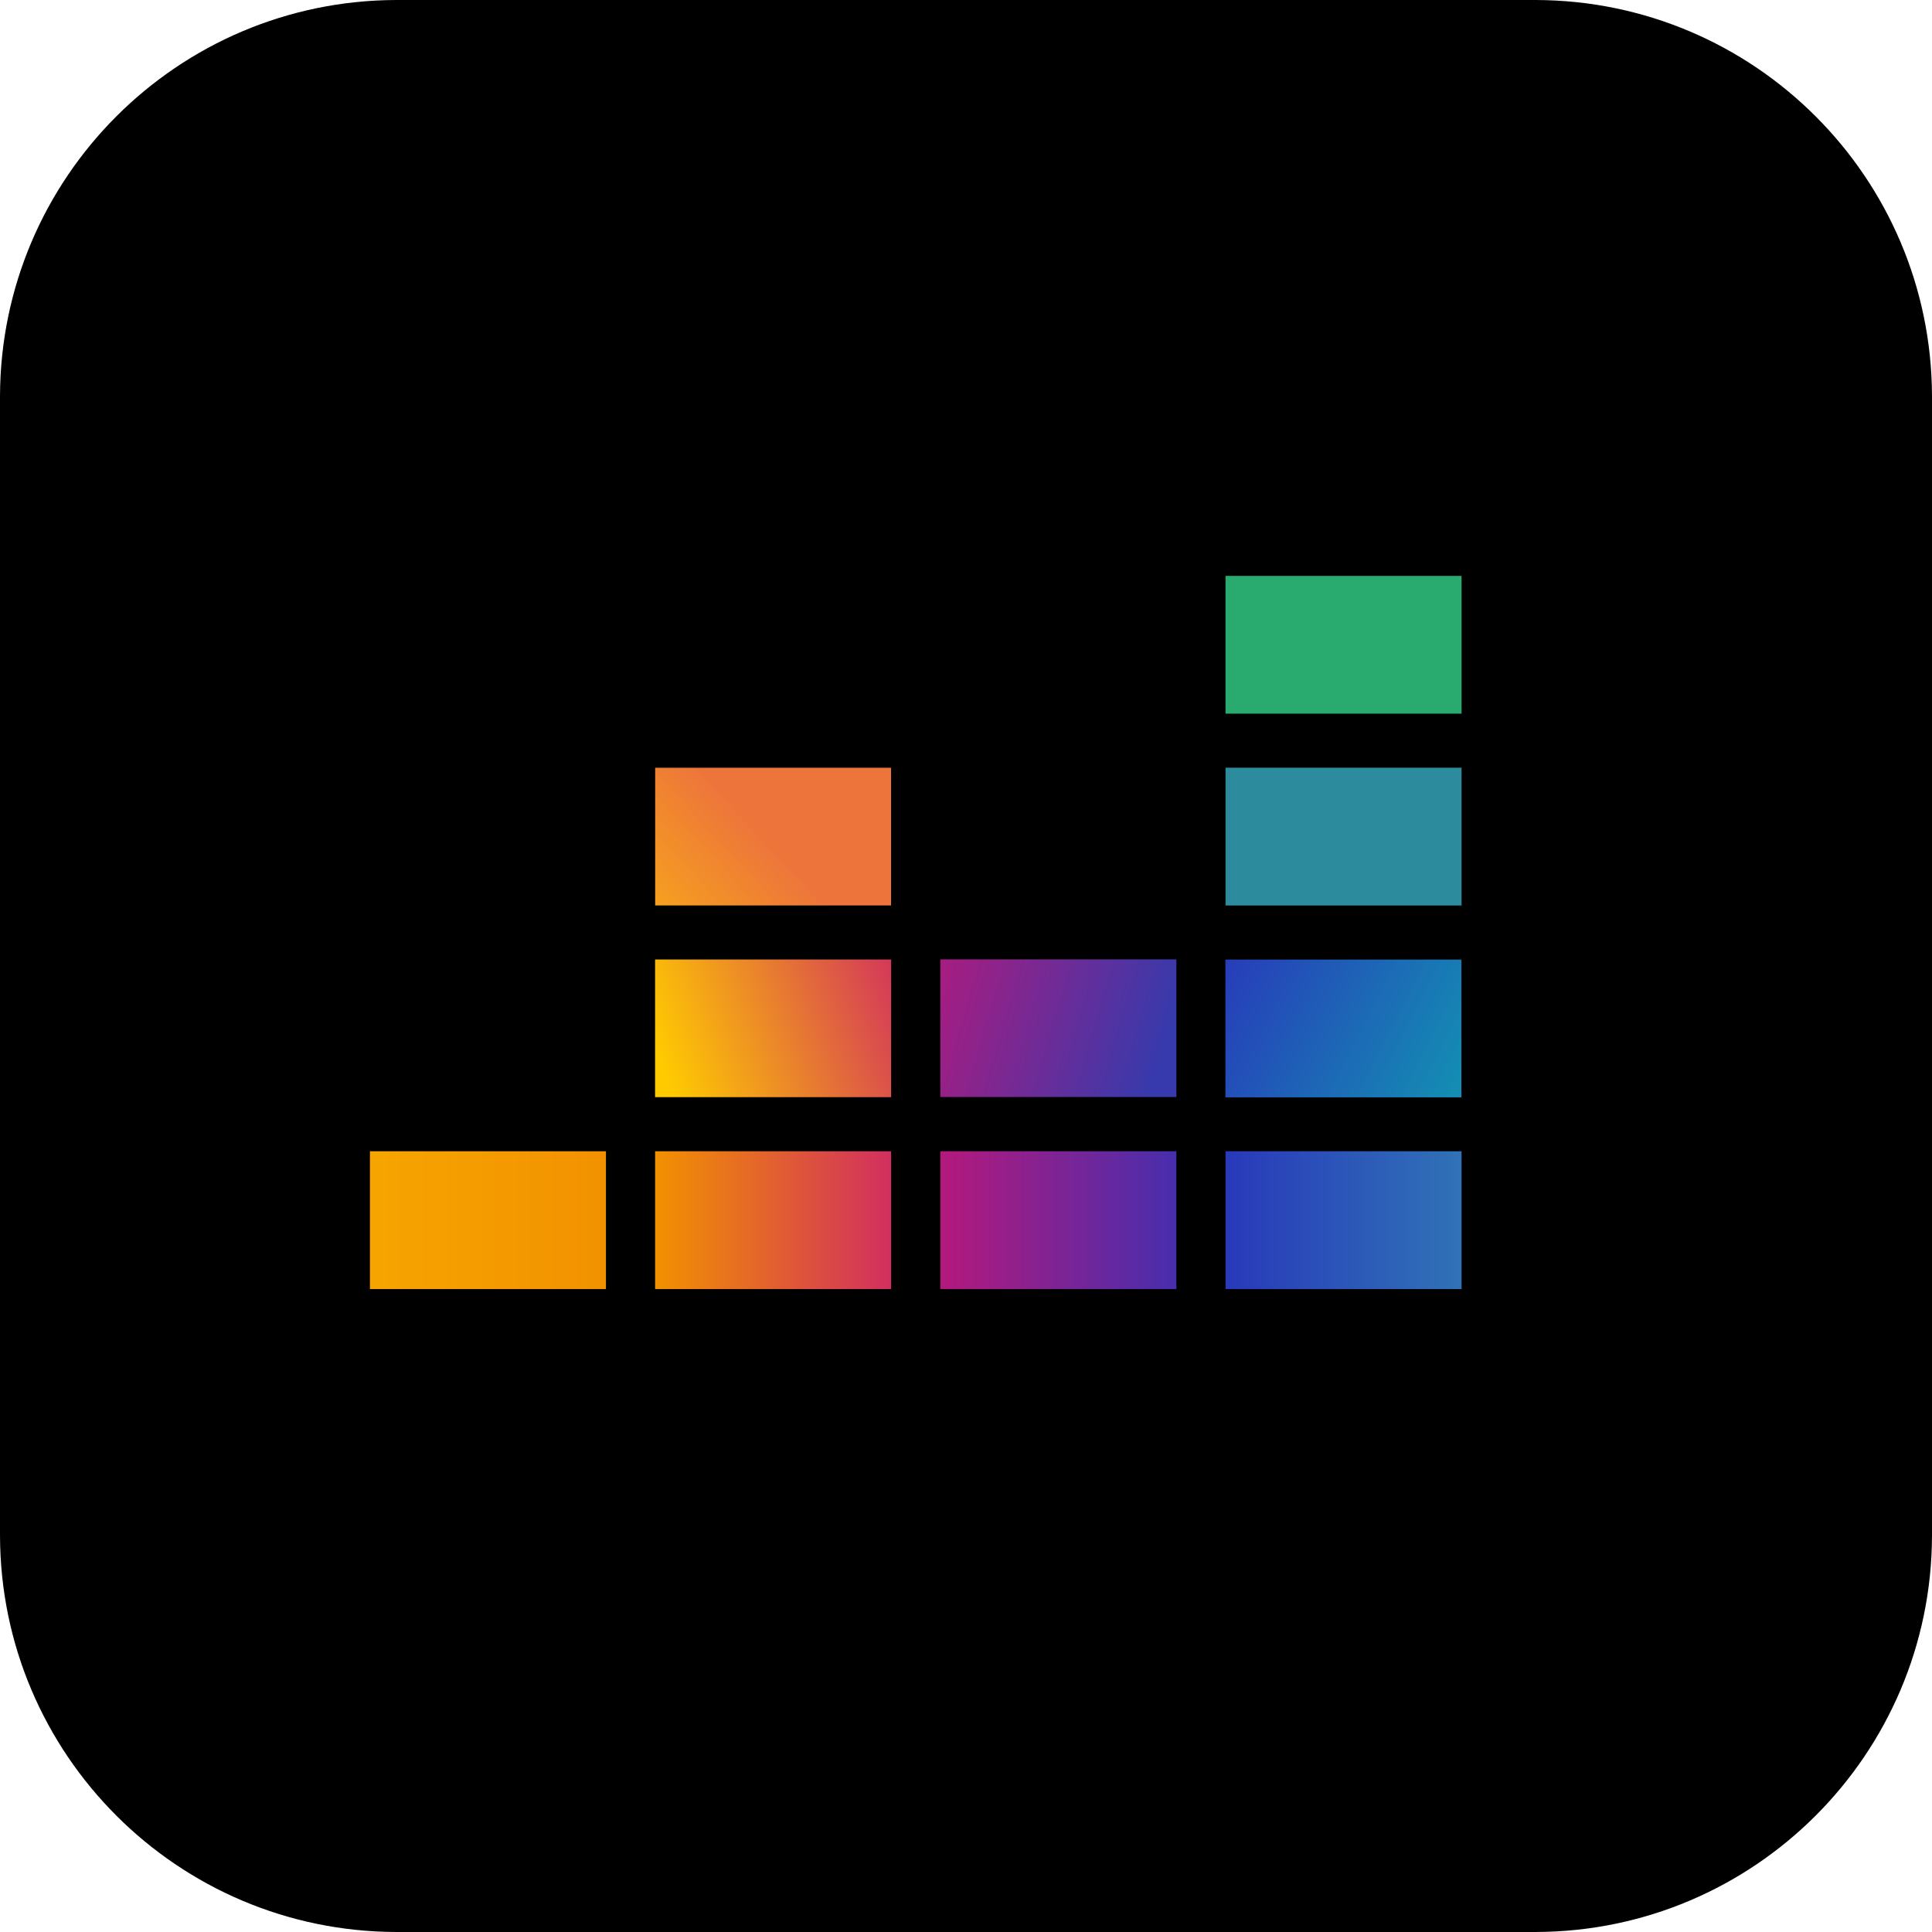
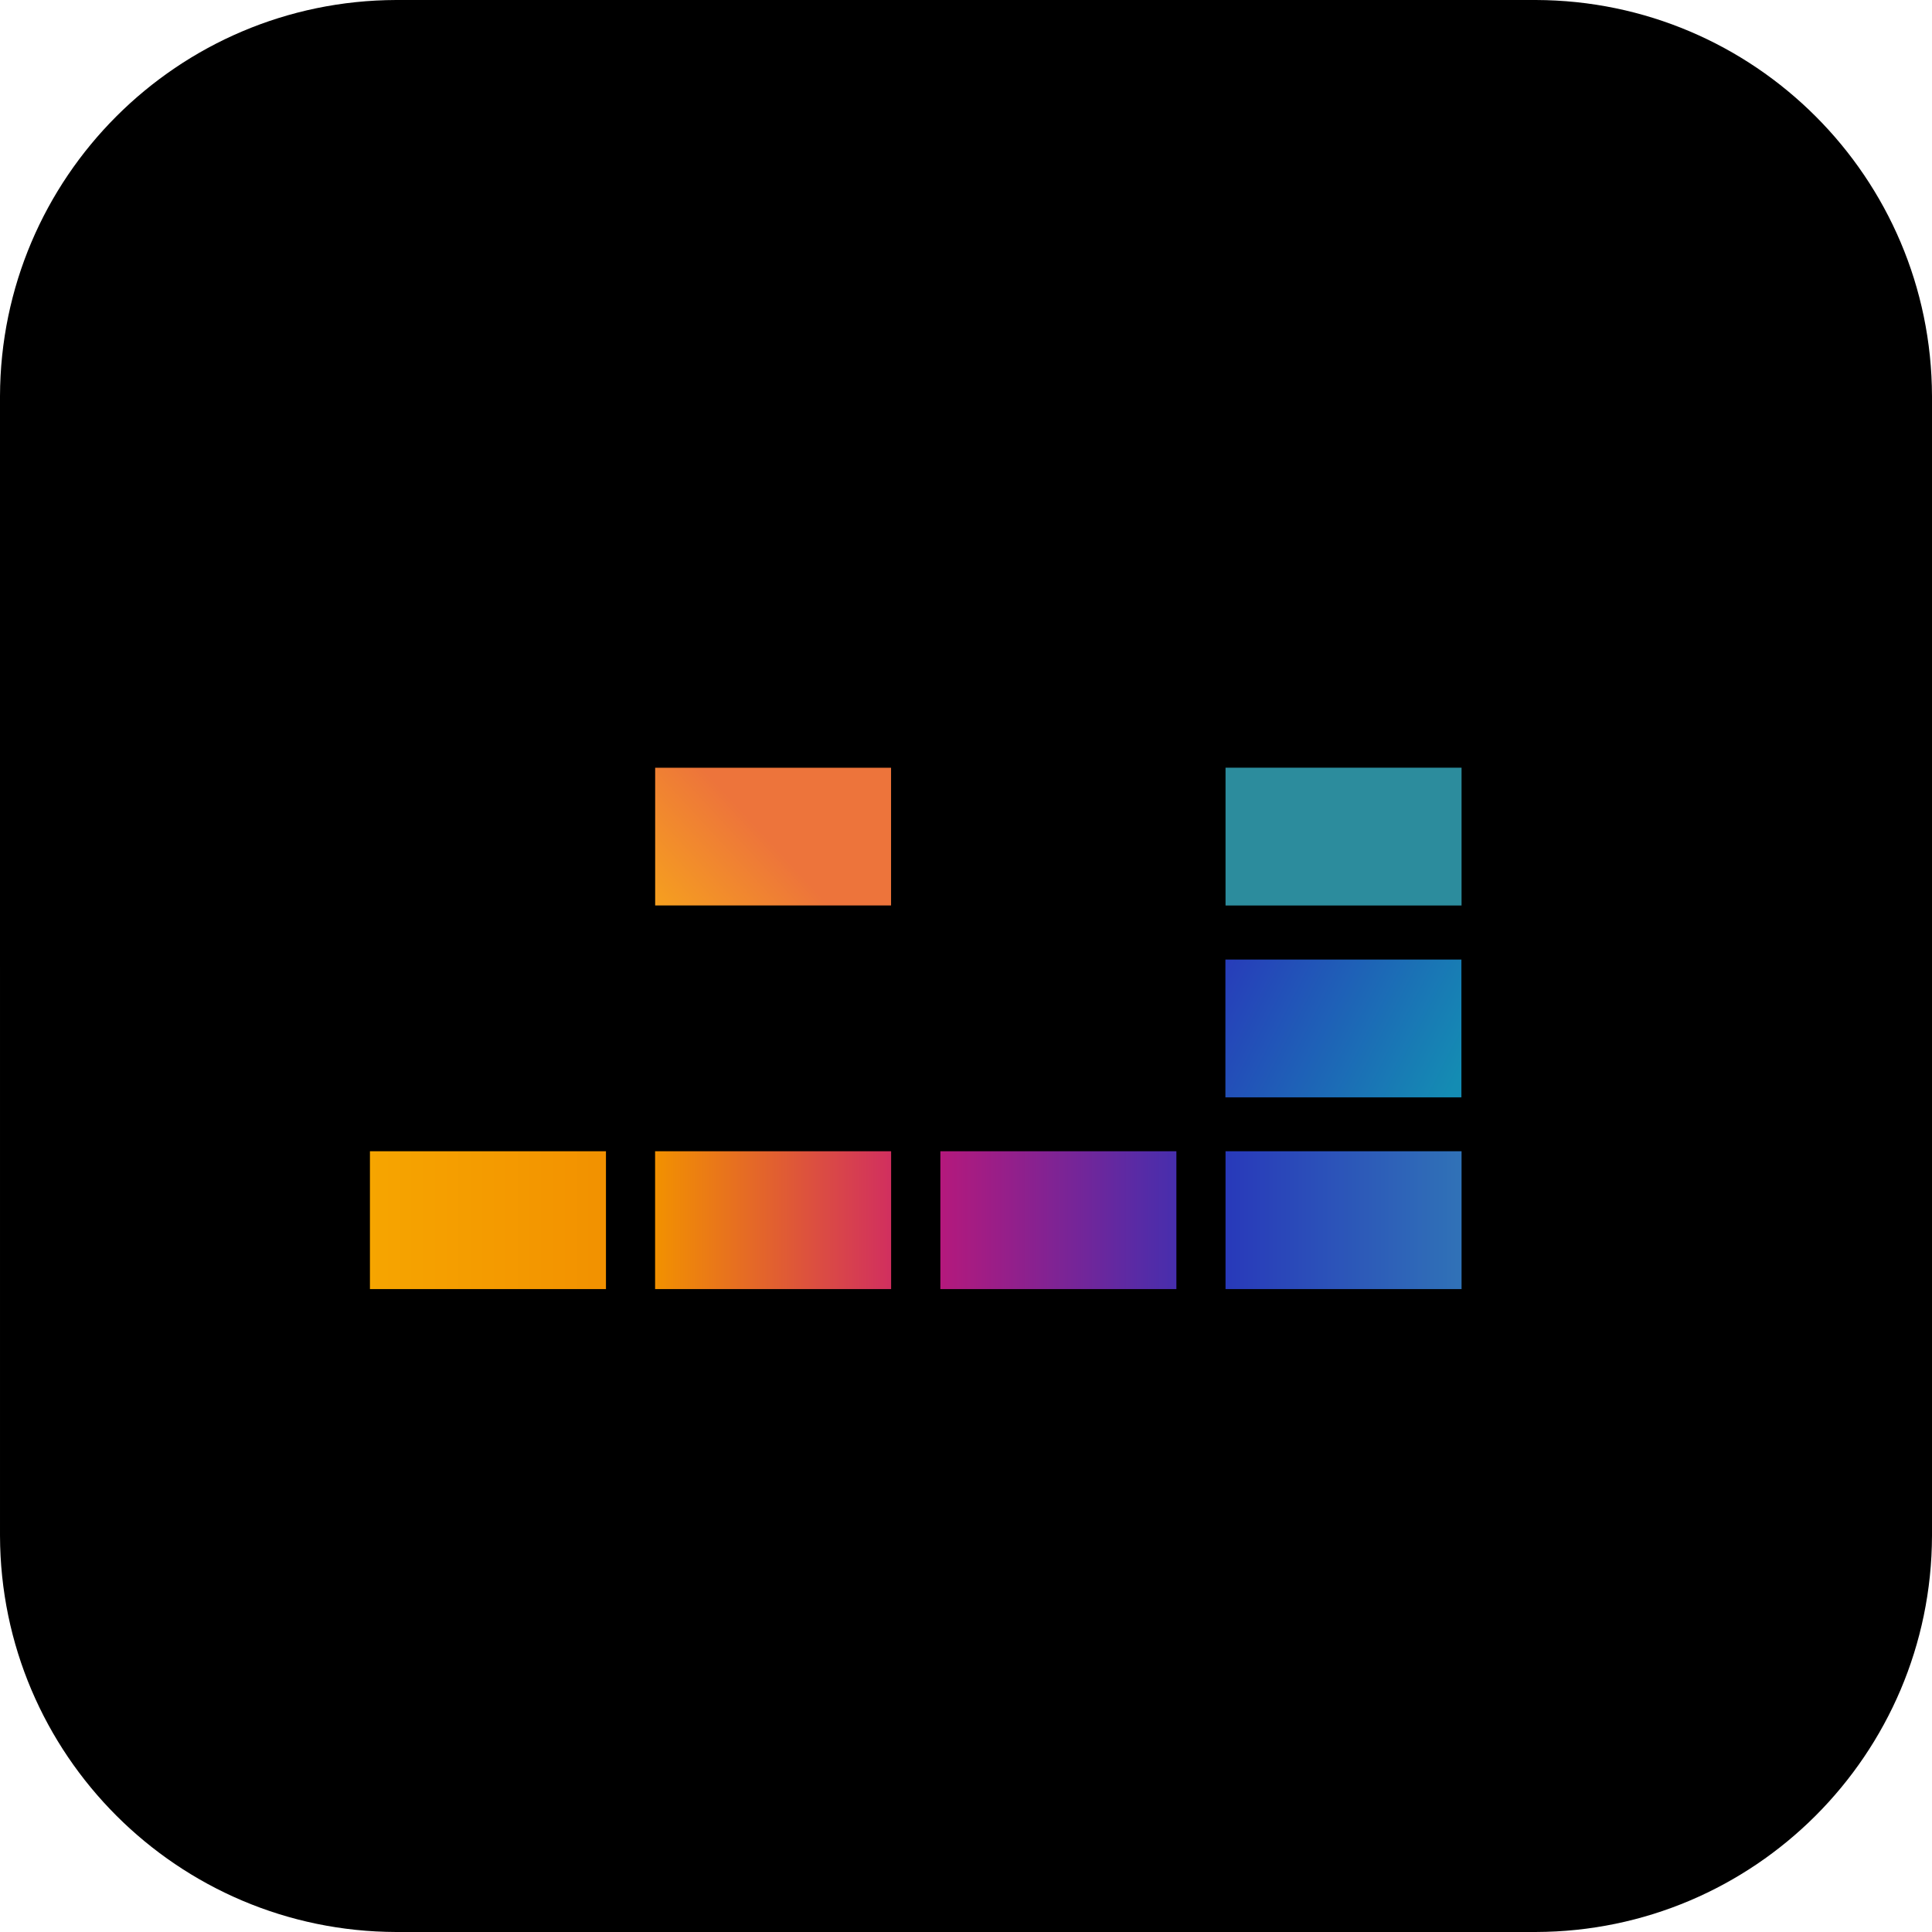
<svg xmlns="http://www.w3.org/2000/svg" shape-rendering="geometricPrecision" text-rendering="geometricPrecision" image-rendering="optimizeQuality" fill-rule="evenodd" clip-rule="evenodd" viewBox="0 0 512 512">
  <defs>
    <linearGradient id="prefix__a" gradientUnits="userSpaceOnUse" x1="229.359" y1="308.357" x2="221.221" y2="354.463">
      <stop offset="0" stop-color="#2C8C9D" />
      <stop offset=".039" stop-color="#298E9A" />
      <stop offset=".388" stop-color="#129C83" />
      <stop offset=".722" stop-color="#05A475" />
      <stop offset="1" stop-color="#00A770" />
    </linearGradient>
    <linearGradient id="prefix__b" gradientUnits="userSpaceOnUse" x1="326.89" y1="243.406" x2="391.311" y2="276.234">
      <stop offset="0" stop-color="#2839BA" />
      <stop offset="1" stop-color="#148CB3" />
    </linearGradient>
    <linearGradient id="prefix__c" gradientUnits="userSpaceOnUse" x1="98.037" y1="171.167" x2="160.586" y2="171.167">
      <stop offset="0" stop-color="#F6A500" />
      <stop offset="1" stop-color="#F29100" />
    </linearGradient>
    <linearGradient id="prefix__d" gradientUnits="userSpaceOnUse" x1="173.609" y1="171.167" x2="236.158" y2="171.167">
      <stop offset="0" stop-color="#F29100" />
      <stop offset="1" stop-color="#D12F5F" />
    </linearGradient>
    <linearGradient id="prefix__e" gradientUnits="userSpaceOnUse" x1="249.206" y1="171.167" x2="311.754" y2="171.167">
      <stop offset="0" stop-color="#B4197C" />
      <stop offset="1" stop-color="#472EAD" />
    </linearGradient>
    <linearGradient id="prefix__f" gradientUnits="userSpaceOnUse" x1="324.779" y1="171.168" x2="387.329" y2="171.168">
      <stop offset="0" stop-color="#2839BA" />
      <stop offset="1" stop-color="#3072B7" />
    </linearGradient>
    <linearGradient id="prefix__g" gradientUnits="userSpaceOnUse" x1="253.733" y1="213.908" x2="321.188" y2="233.63">
      <stop offset="0" stop-color="#B4197C" />
      <stop offset="1" stop-color="#373AAC" />
    </linearGradient>
    <linearGradient id="prefix__h" gradientUnits="userSpaceOnUse" x1="167.193" y1="260.816" x2="234.158" y2="236.453">
      <stop offset="0" stop-color="#FFCB00" />
      <stop offset="1" stop-color="#D12F5F" />
    </linearGradient>
    <linearGradient id="prefix__i" gradientUnits="userSpaceOnUse" x1="215.628" y1="339.641" x2="267.598" y2="291.676">
      <stop offset="0" stop-color="#FFCF00" />
      <stop offset="1" stop-color="#ED743B" />
    </linearGradient>
  </defs>
  <path d="M105 0h302c57.928.155 104.845 47.072 105 104.996V407c-.155 57.926-47.072 104.844-104.996 104.998L105 512C47.074 511.844.156 464.926.002 407.003L0 105C.156 47.072 47.074.155 104.997 0H105z" />
-   <path fill="#29AB70" d="M387.327 152.62h-62.552v36.506h62.552z" />
+   <path fill="#29AB70" d="M387.327 152.62h-62.552h62.552z" />
  <path fill="url(#prefix__a)" d="M324.779 203.448h62.548v36.518h-62.548z" />
  <path fill="url(#prefix__b)" d="M324.745 254.294h62.543v36.513h-62.543z" />
  <path fill="url(#prefix__c)" d="M98.037 305.092h62.549v36.528H98.037z" />
  <path fill="url(#prefix__d)" d="M173.609 305.092h62.549v36.528h-62.549z" />
  <path fill="url(#prefix__e)" d="M249.206 305.092h62.549v36.528h-62.549z" />
  <path fill="url(#prefix__f)" d="M324.779 305.091h62.55v36.53h-62.55z" />
-   <path fill="url(#prefix__g)" d="M249.206 254.242h62.548v36.475h-62.548z" />
-   <path fill="url(#prefix__h)" d="M173.601 254.273h62.566v36.485h-62.566z" />
  <path fill="url(#prefix__i)" d="M173.625 203.462h62.517v36.492h-62.517z" />
</svg>